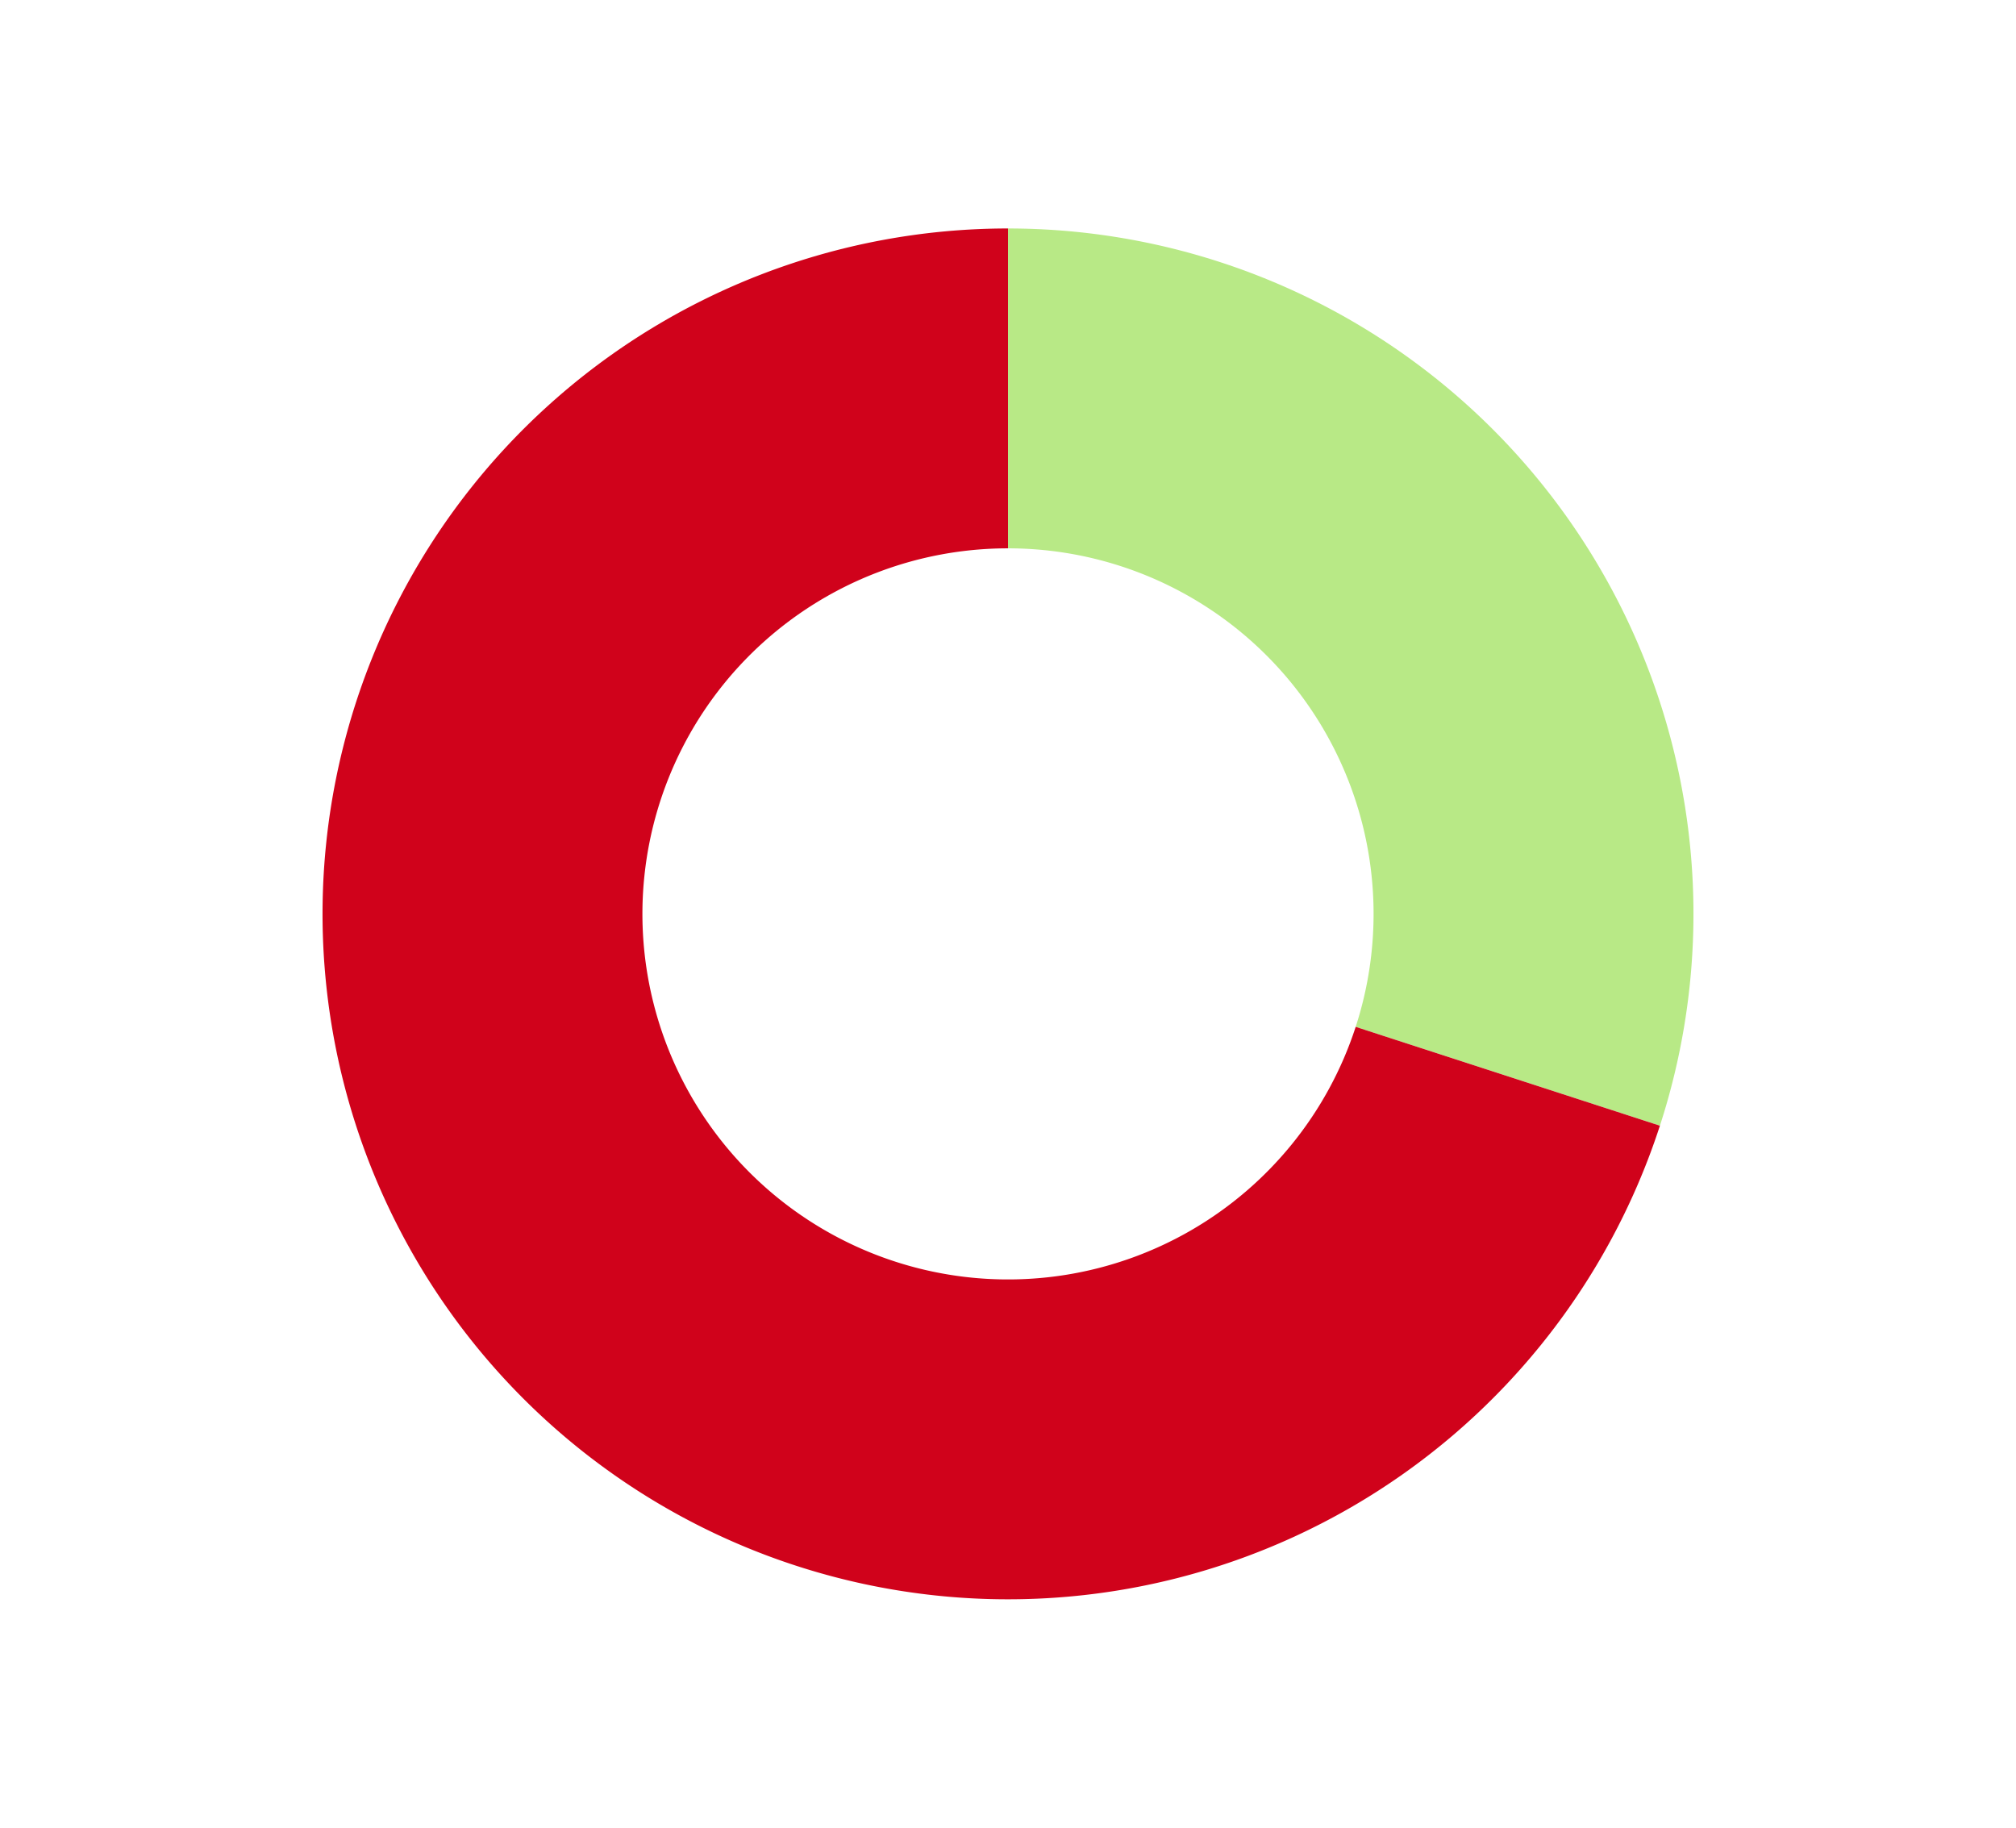
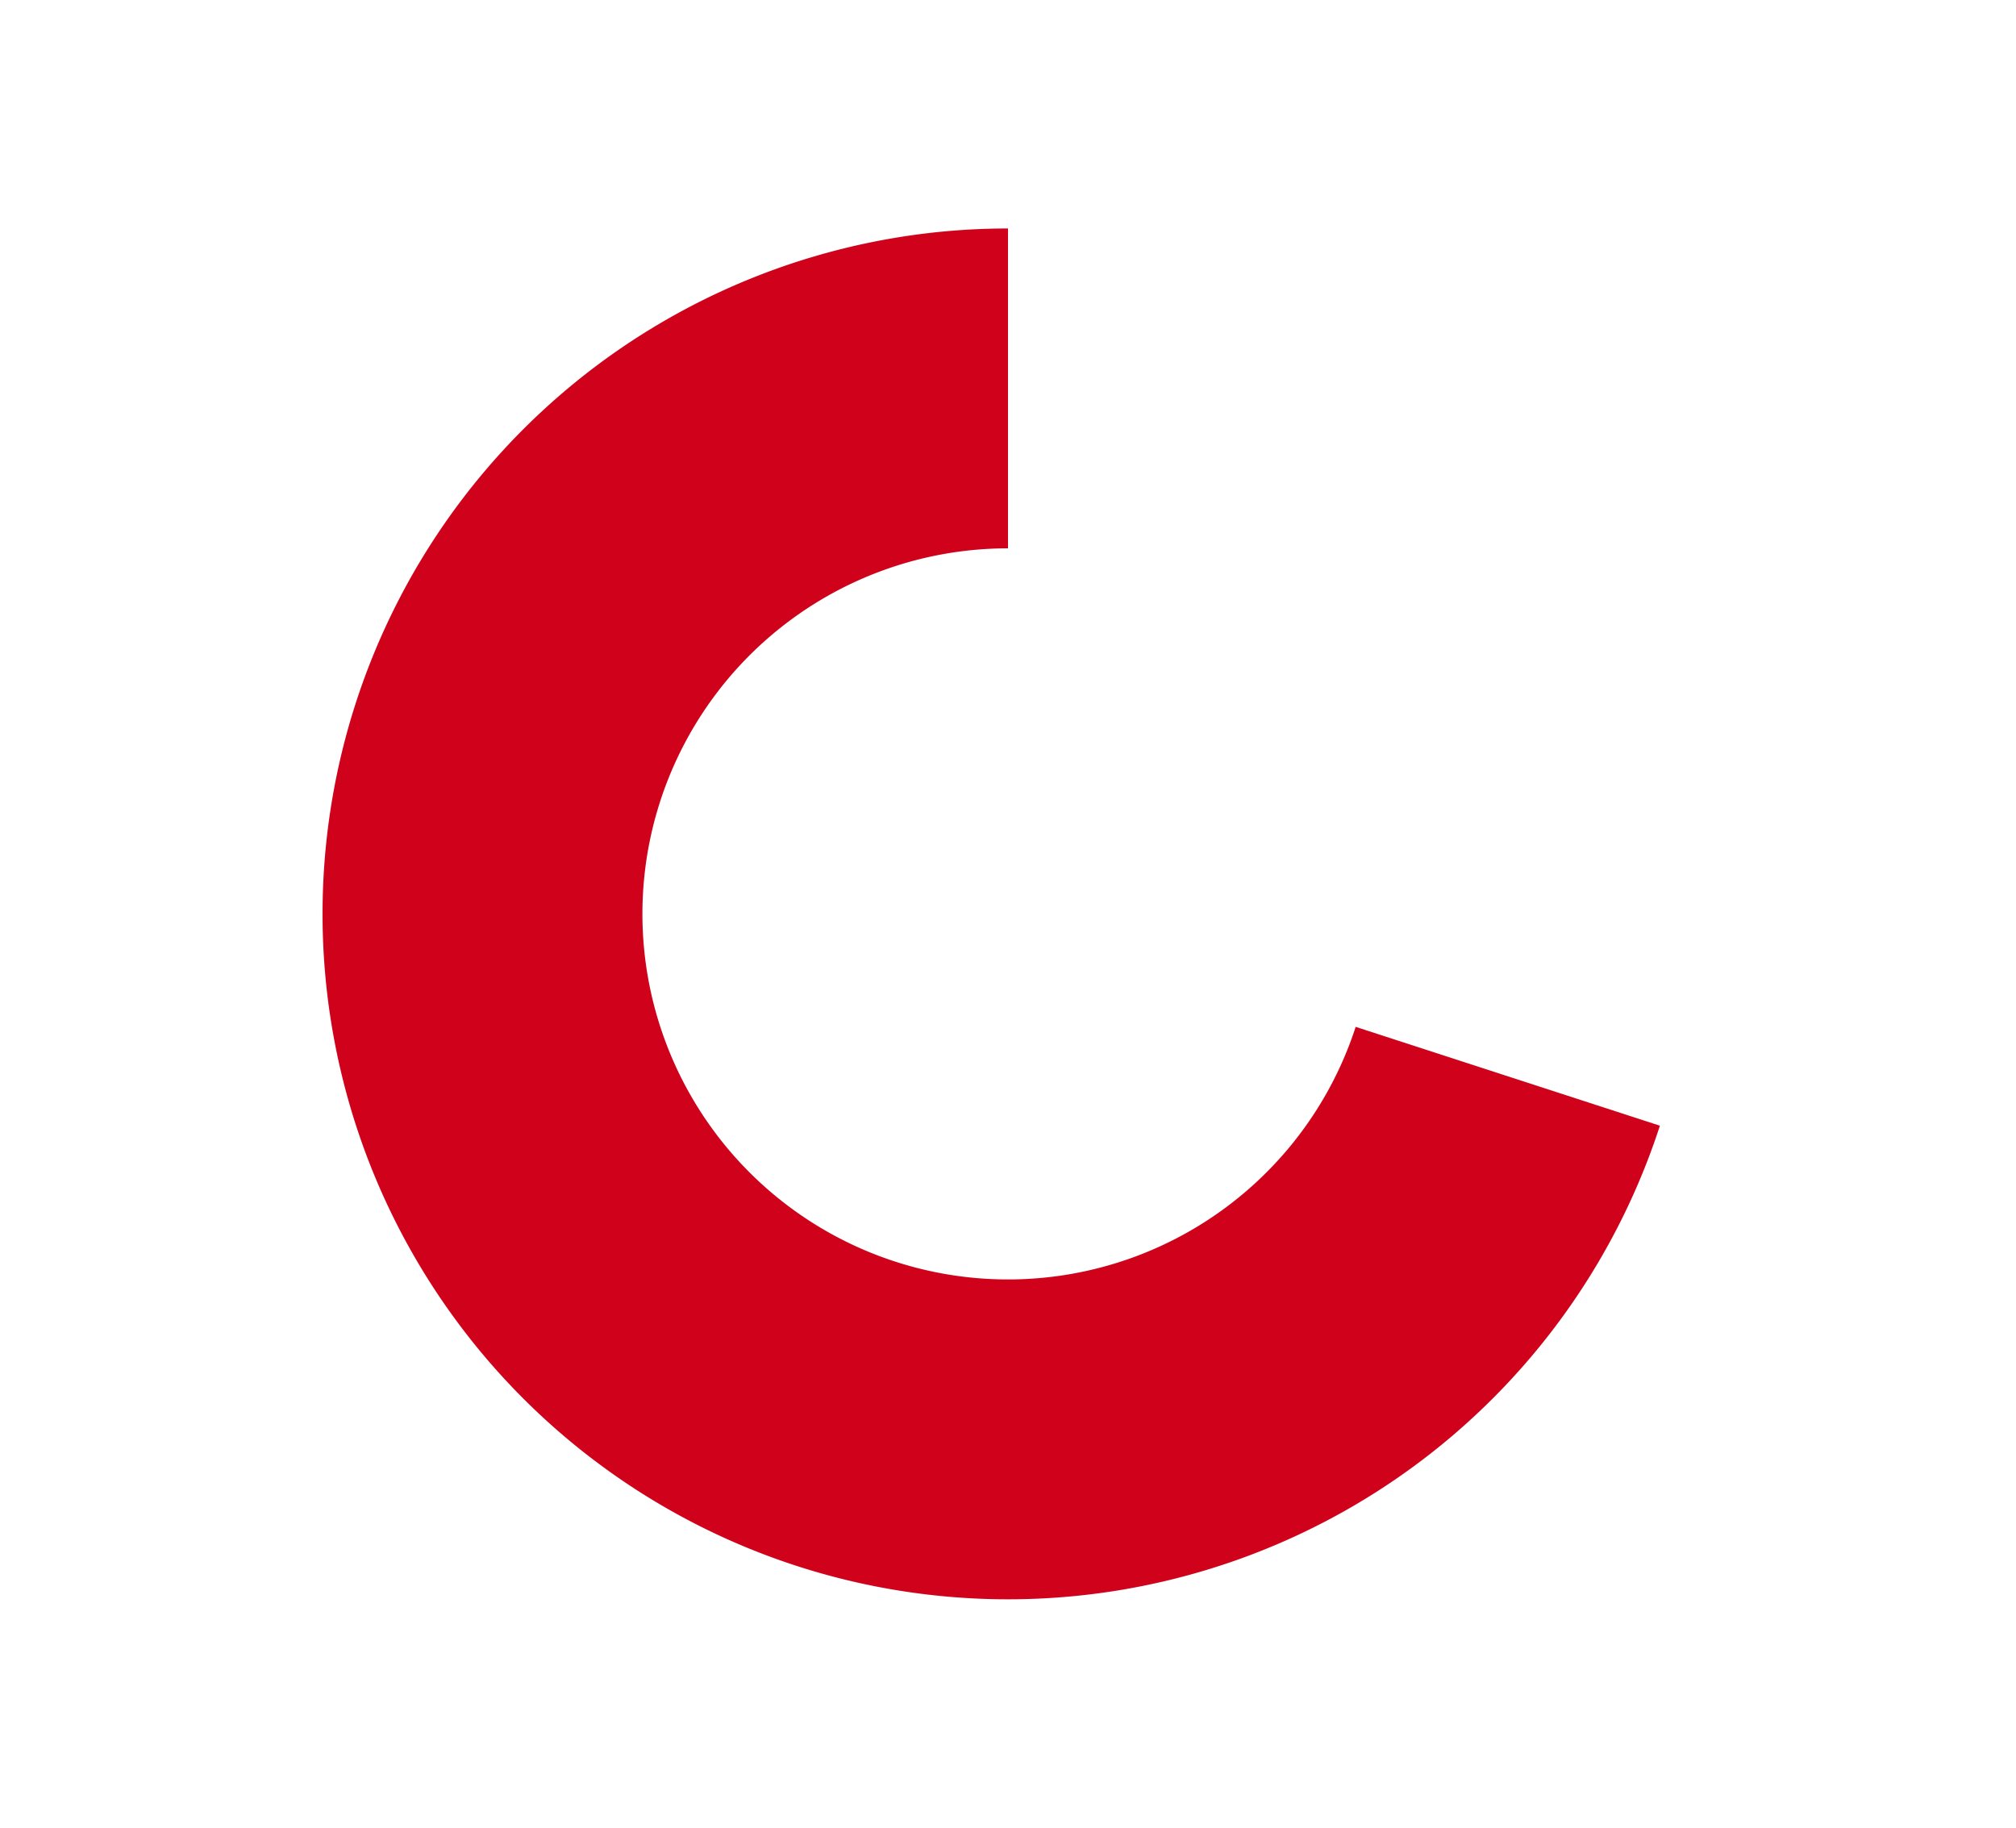
<svg xmlns="http://www.w3.org/2000/svg" version="1.1" baseProfile="full" width="568" height="515" style="user-select: none; position: absolute; left: 0px; top: 0px;">
  <g>
-     <rect width="568" height="515" x="0" y="0" id="0" style="fill: transparent;">
- 
- </rect>
-   </g>
+     </g>
  <g>
-     <path d="M 284 154.5 L 284 64.375 A 193.125 193.125 0 0 1 467.673 317.179 L 381.959 289.329 A 103 103 0 0 0 284 154.5 Z" fill="#b8e986" fill-opacity="1" stroke="none" clip-path="none">
- 
- </path>
    <path d="M 381.959 289.329 L 467.673 317.179 A 193.125 193.125 0 1 1 284 64.375 L 284 154.5 A 103 103 0 1 0 381.959 289.329 Z" fill="#d0021b" fill-opacity="1" stroke="none" clip-path="none">

</path>
  </g>
</svg>